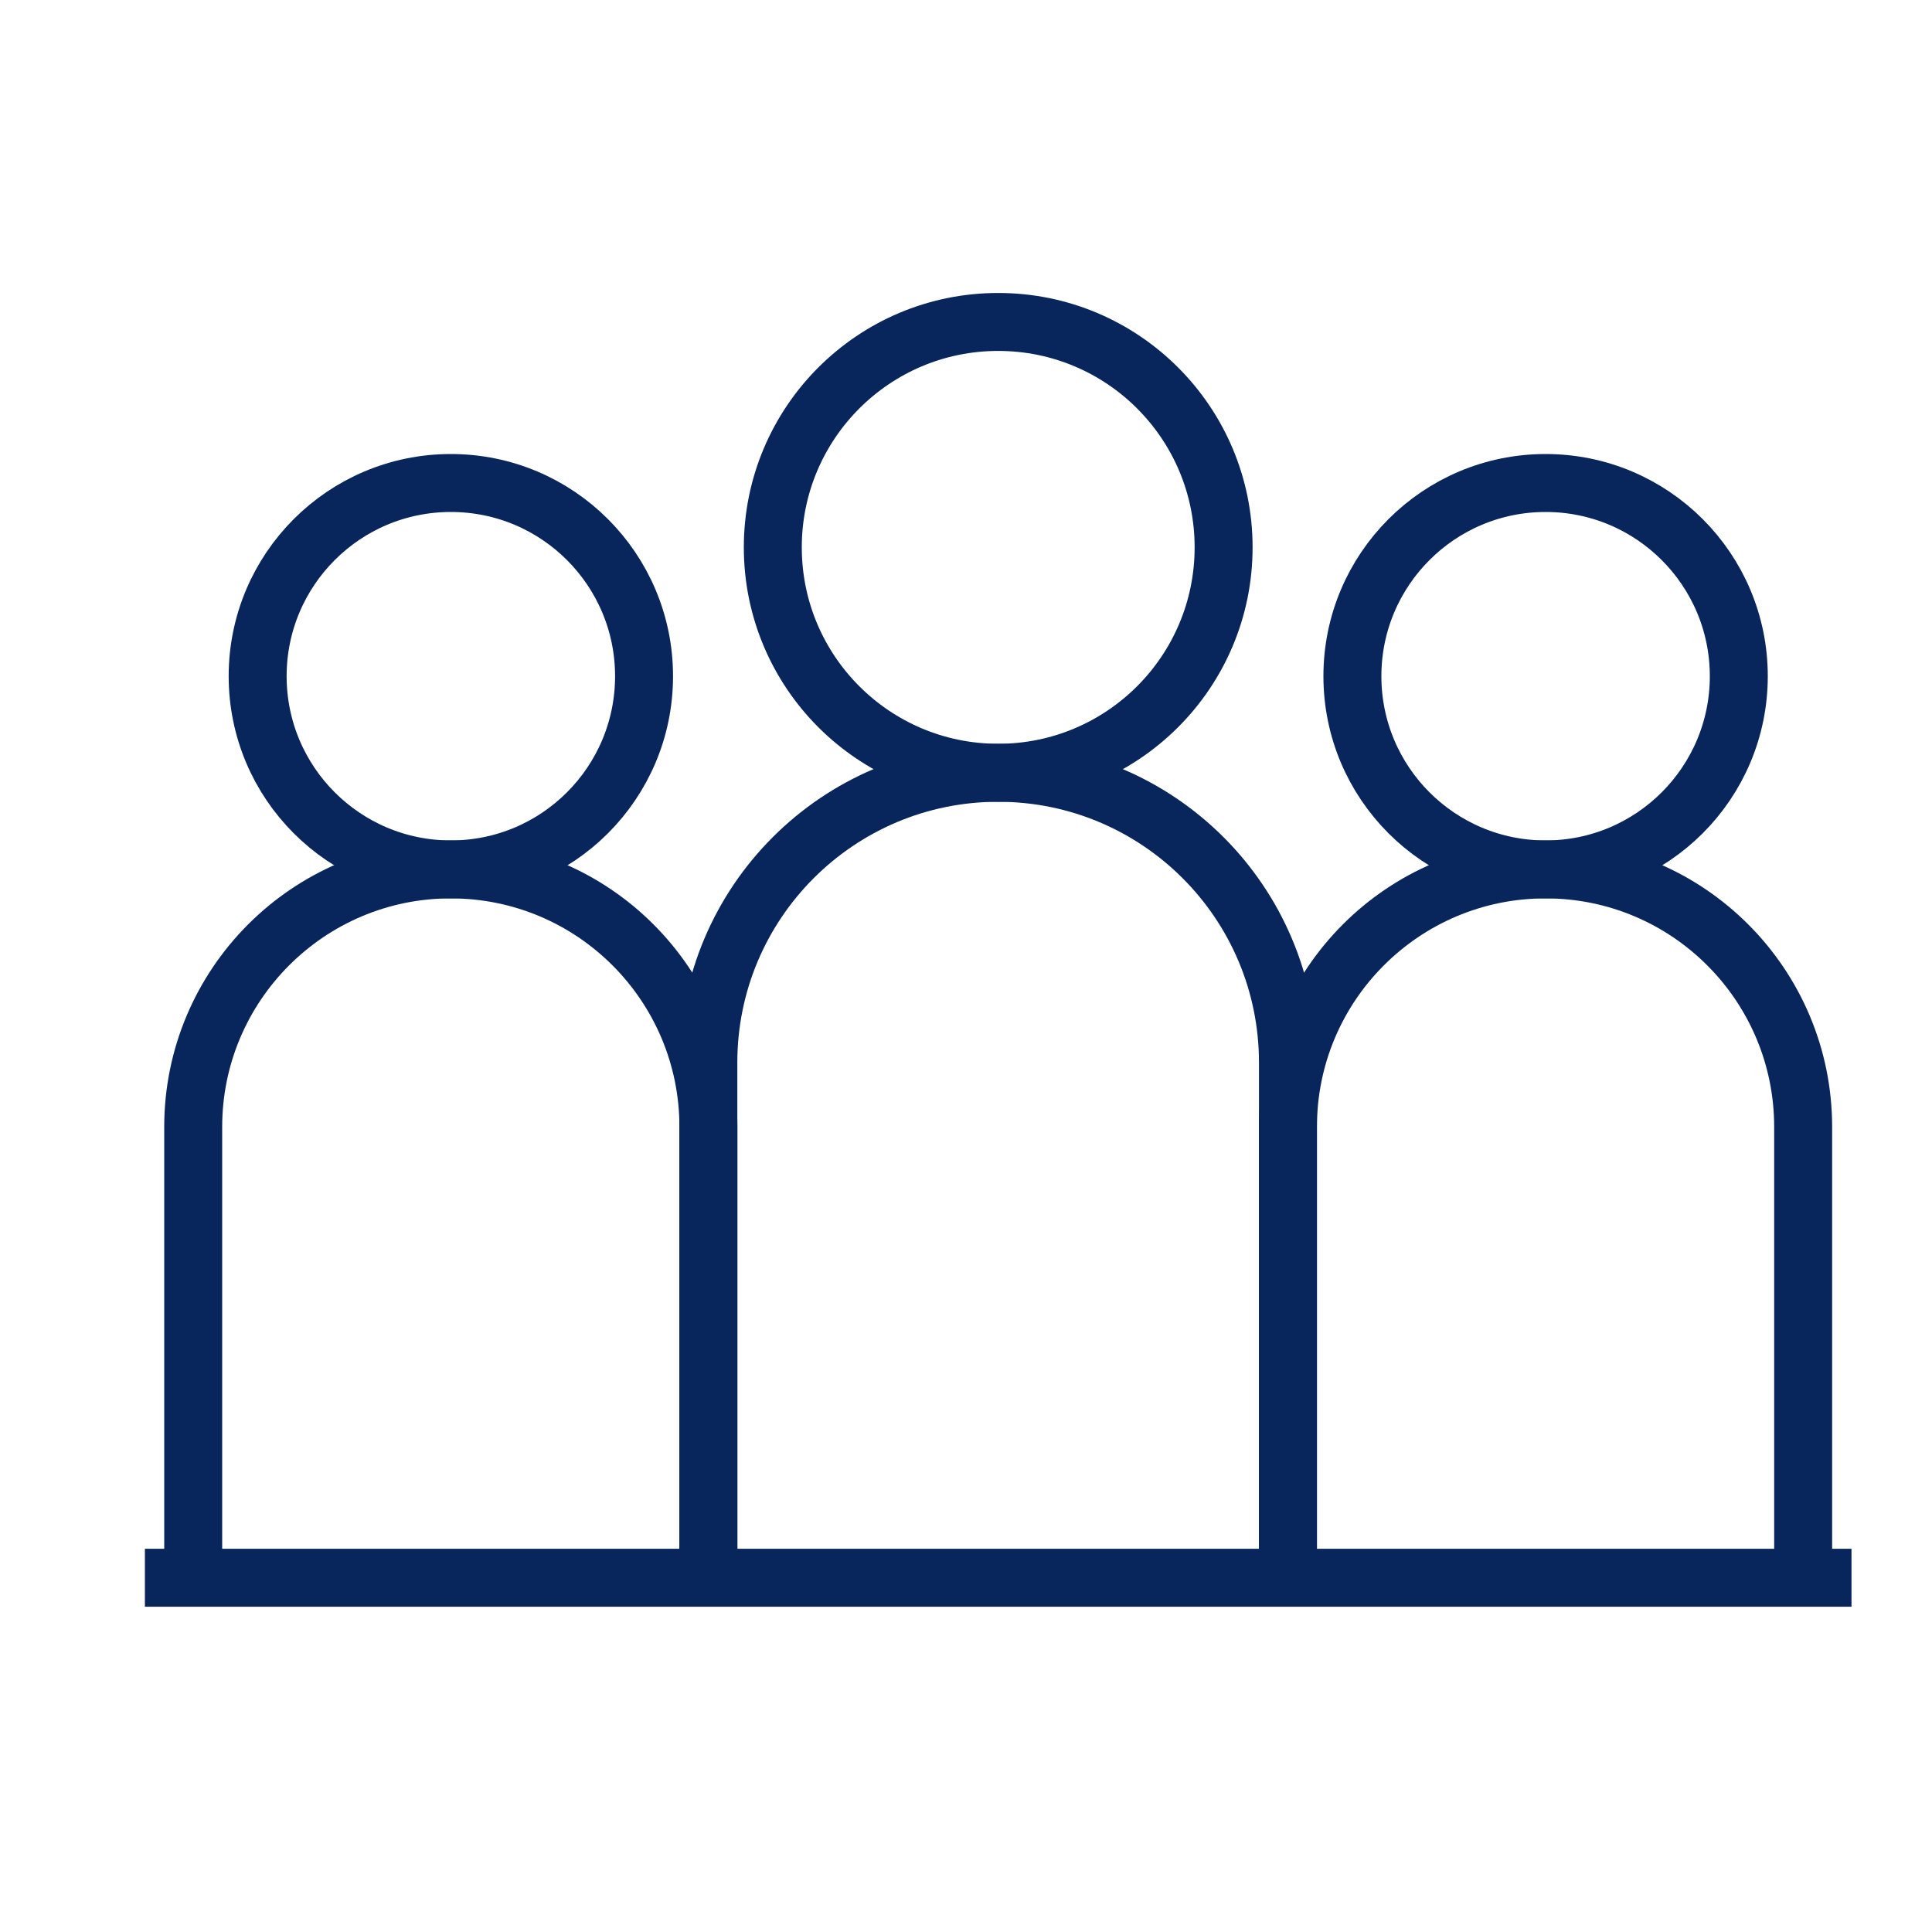
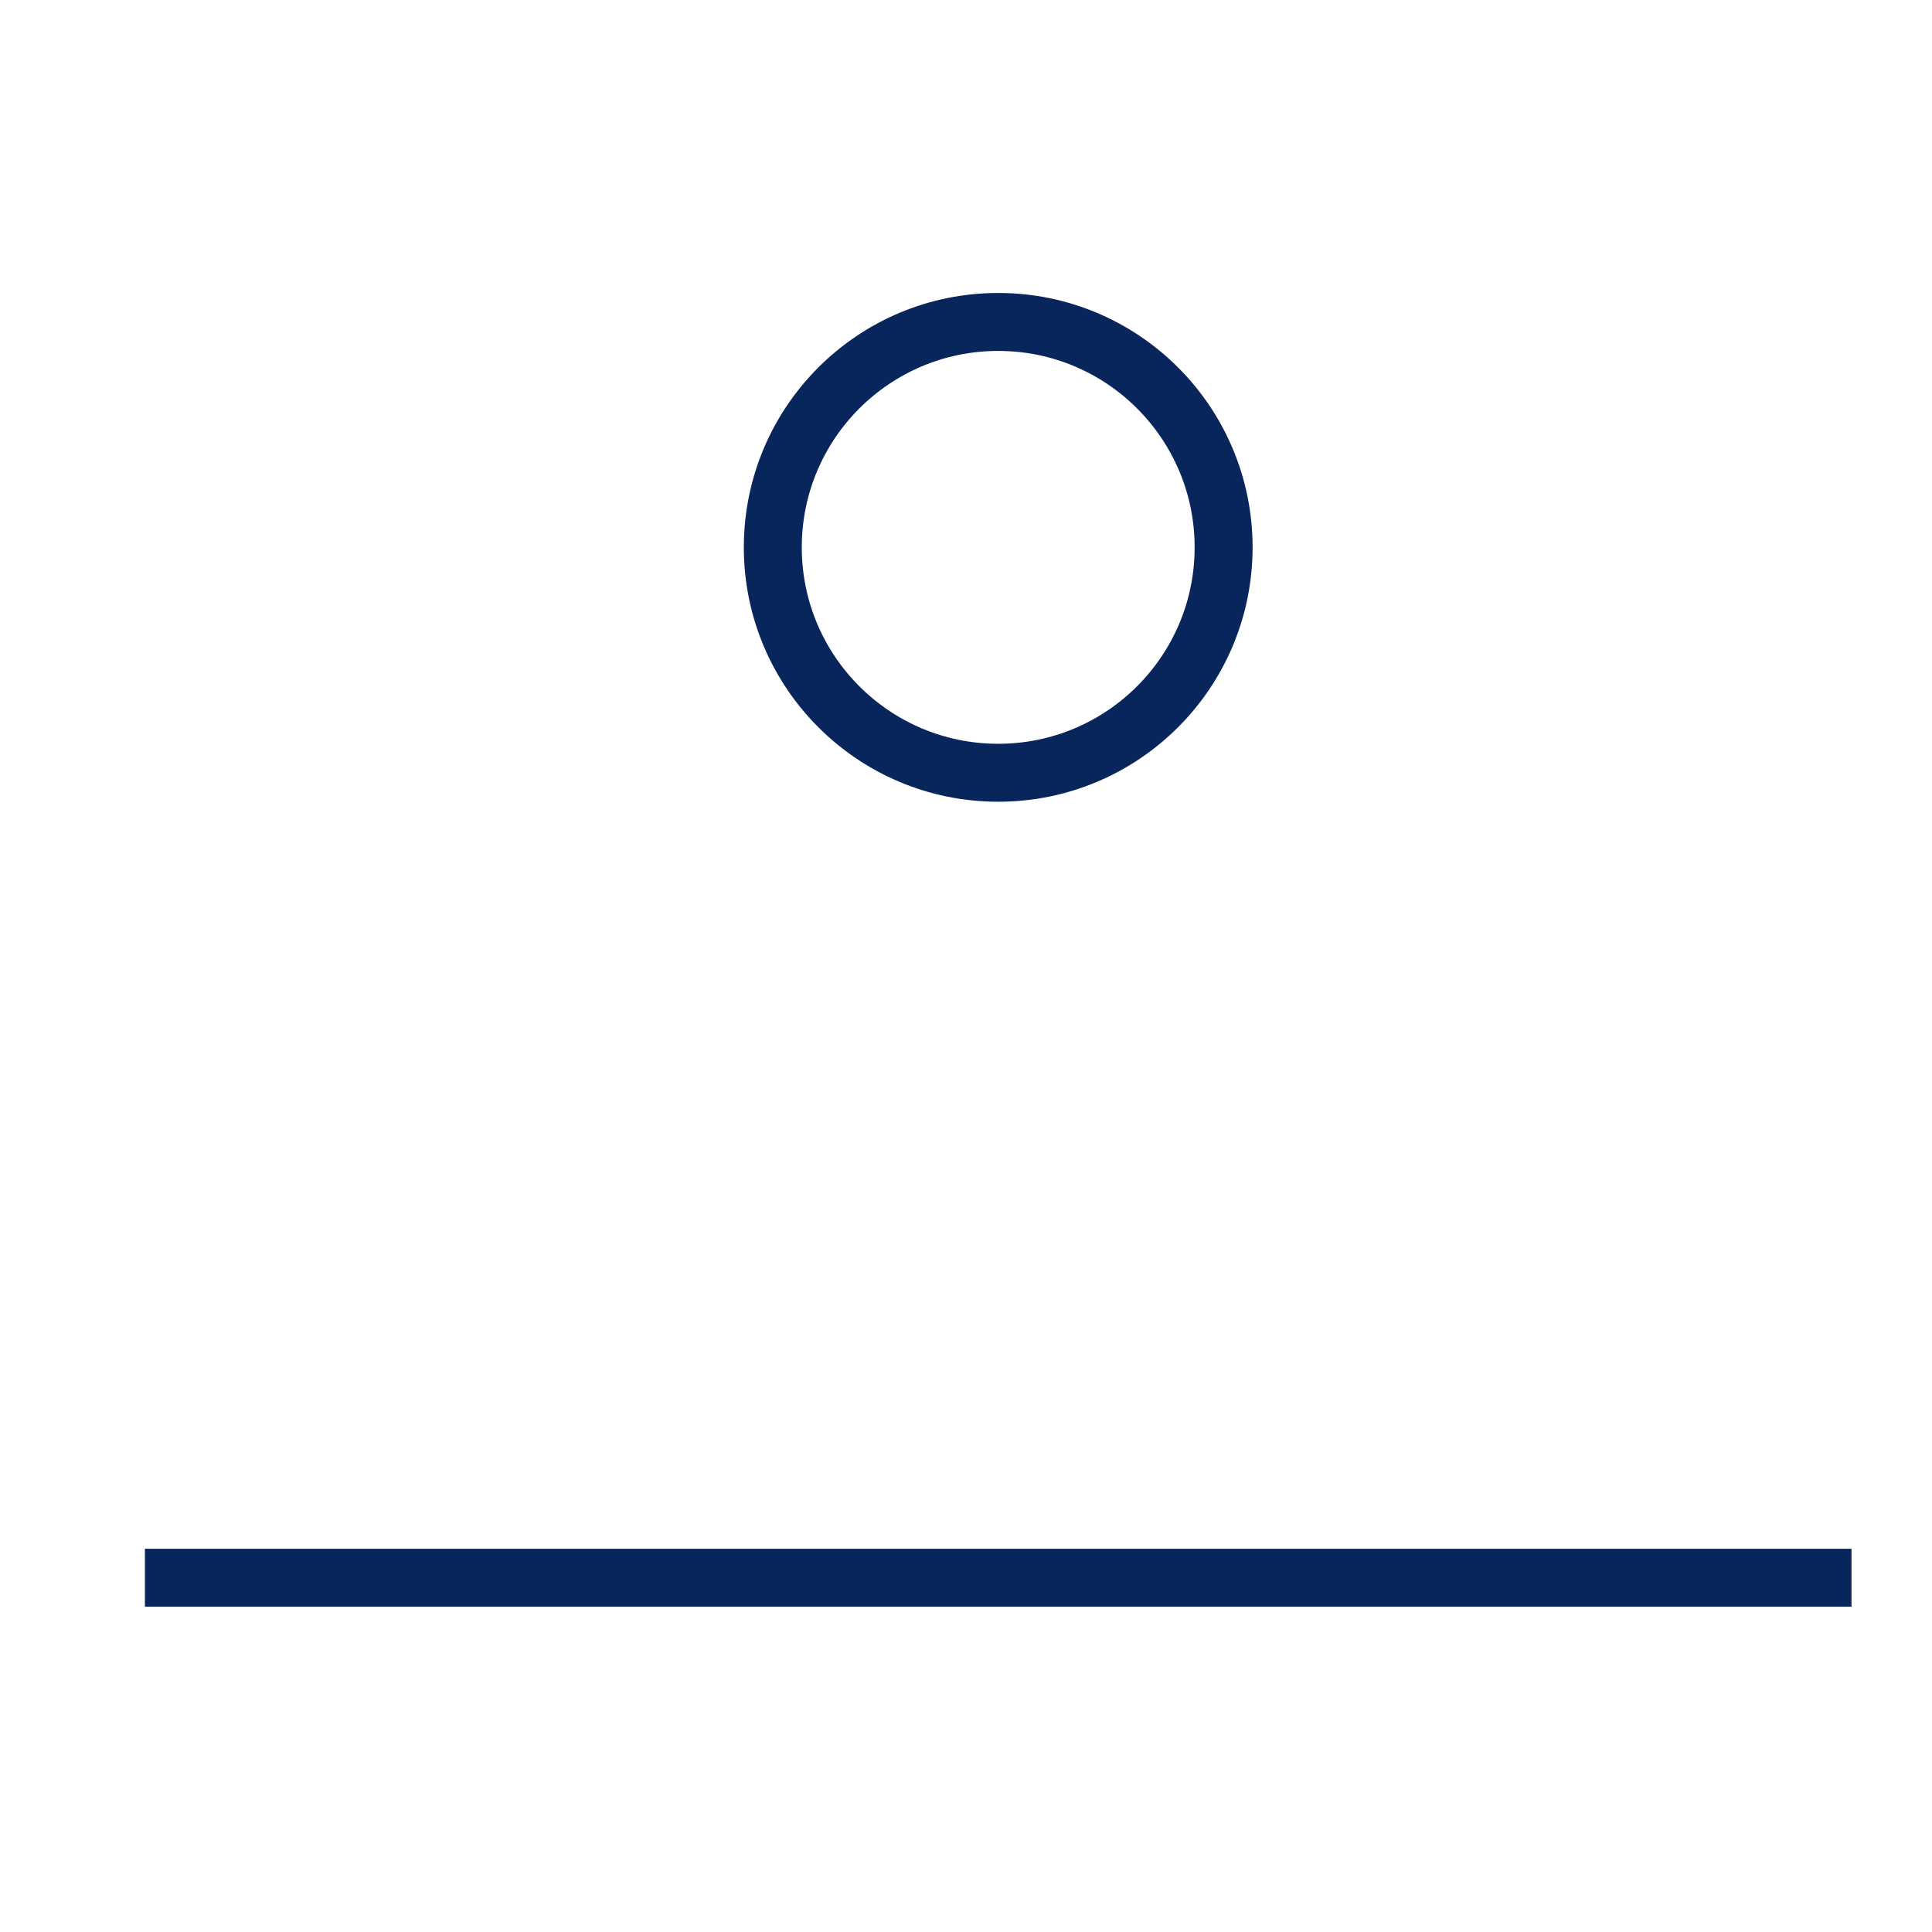
<svg xmlns="http://www.w3.org/2000/svg" width="100" height="100" viewBox="0 0 100 100" fill="none">
  <circle cx="51.667" cy="28.331" r="11.667" stroke="#08265C" stroke-width="3" />
-   <circle cx="23.336" cy="35" r="10" stroke="#08265C" stroke-width="3" />
-   <circle cx="80" cy="35" r="10" stroke="#08265C" stroke-width="3" />
-   <path d="M36.664 81.667V55C36.664 46.716 43.38 40 51.664 40V40C59.948 40 66.664 46.716 66.664 55V81.667" stroke="#08265C" stroke-width="3" />
-   <path d="M10 81.667V58.333C10 50.969 15.97 45 23.333 45V45C30.697 45 36.667 50.969 36.667 58.333V81.667" stroke="#08265C" stroke-width="3" />
-   <path d="M66.664 81.667V58.333C66.664 50.969 72.634 45 79.997 45V45C87.361 45 93.331 50.969 93.331 58.333V81.667" stroke="#08265C" stroke-width="3" />
  <path d="M7.5 81.664H95.833" stroke="#08265C" stroke-width="3" />
</svg>